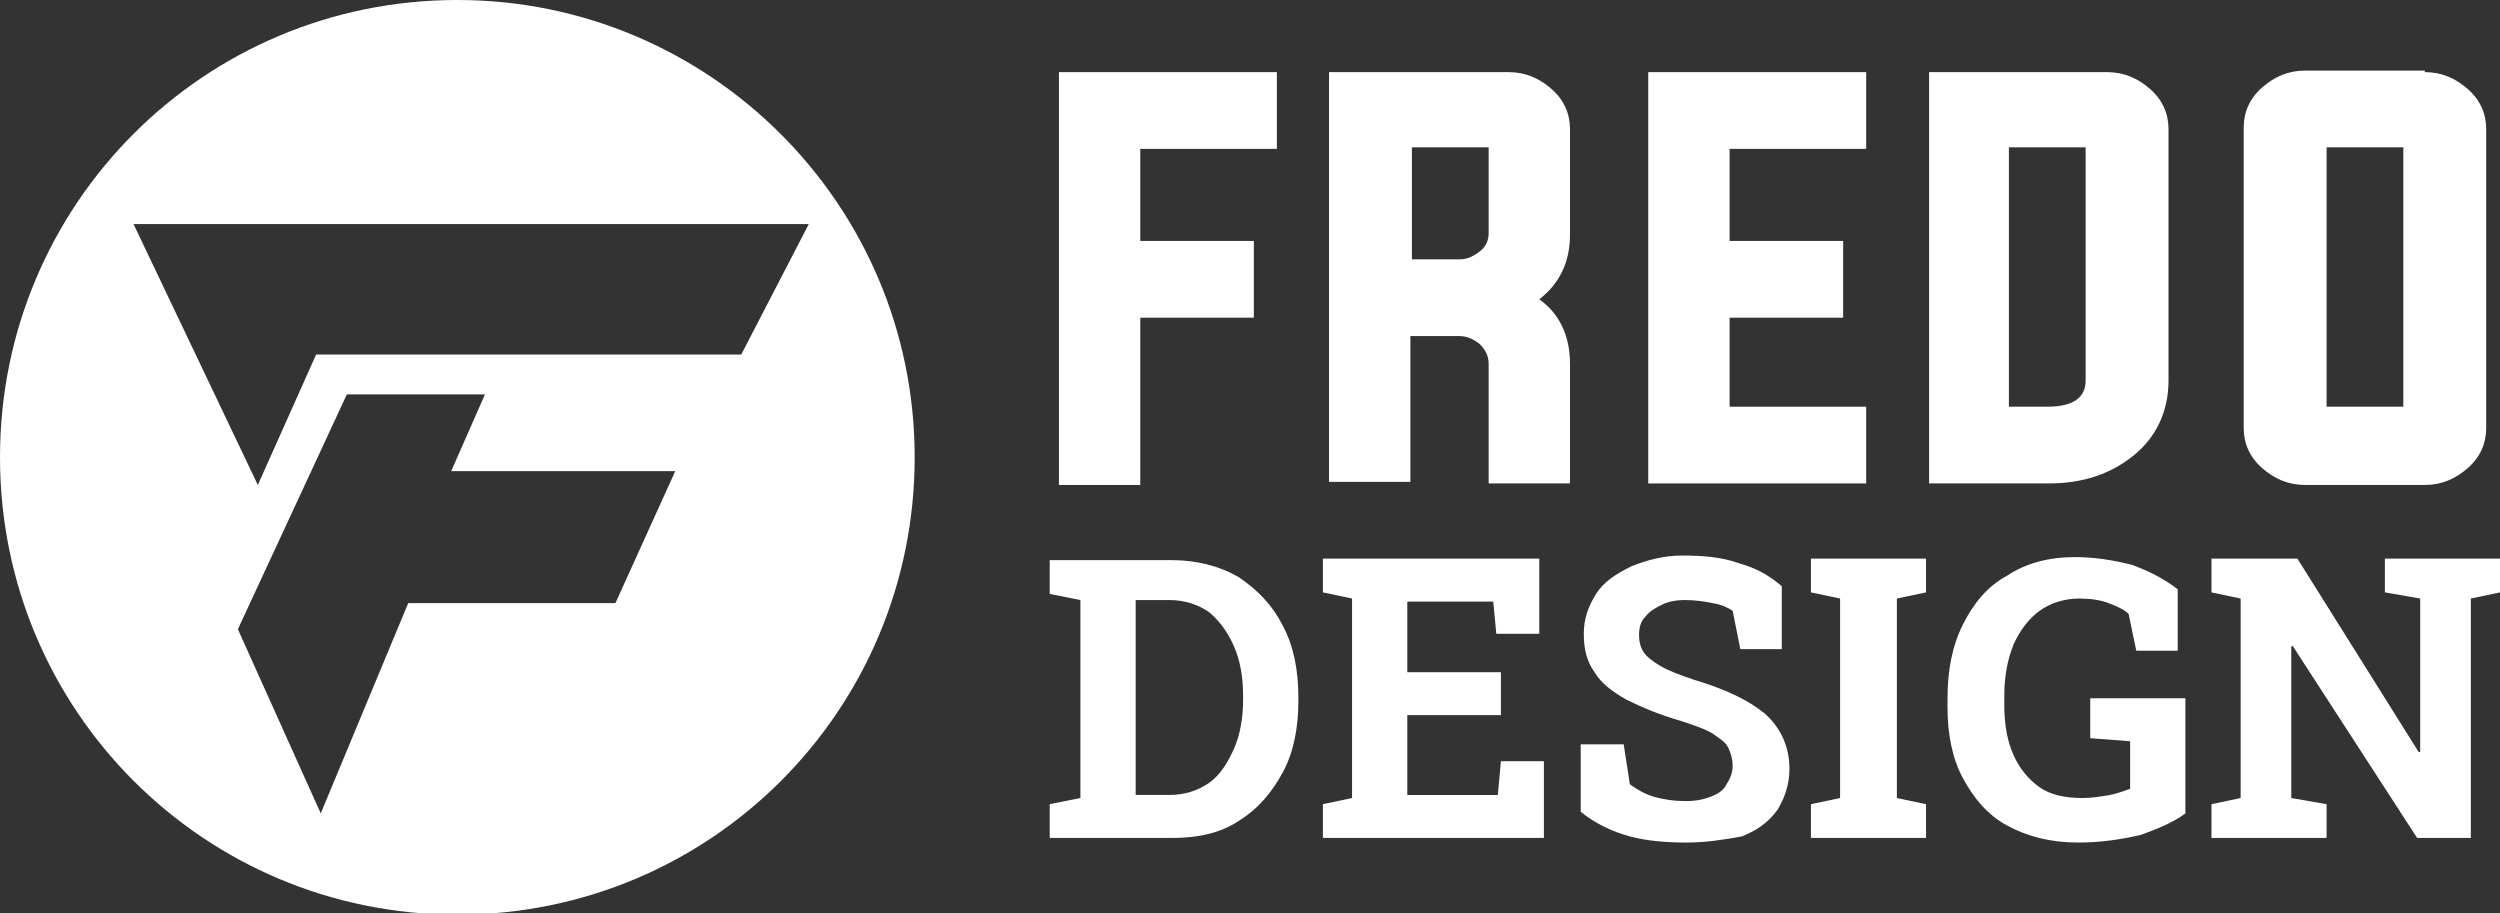
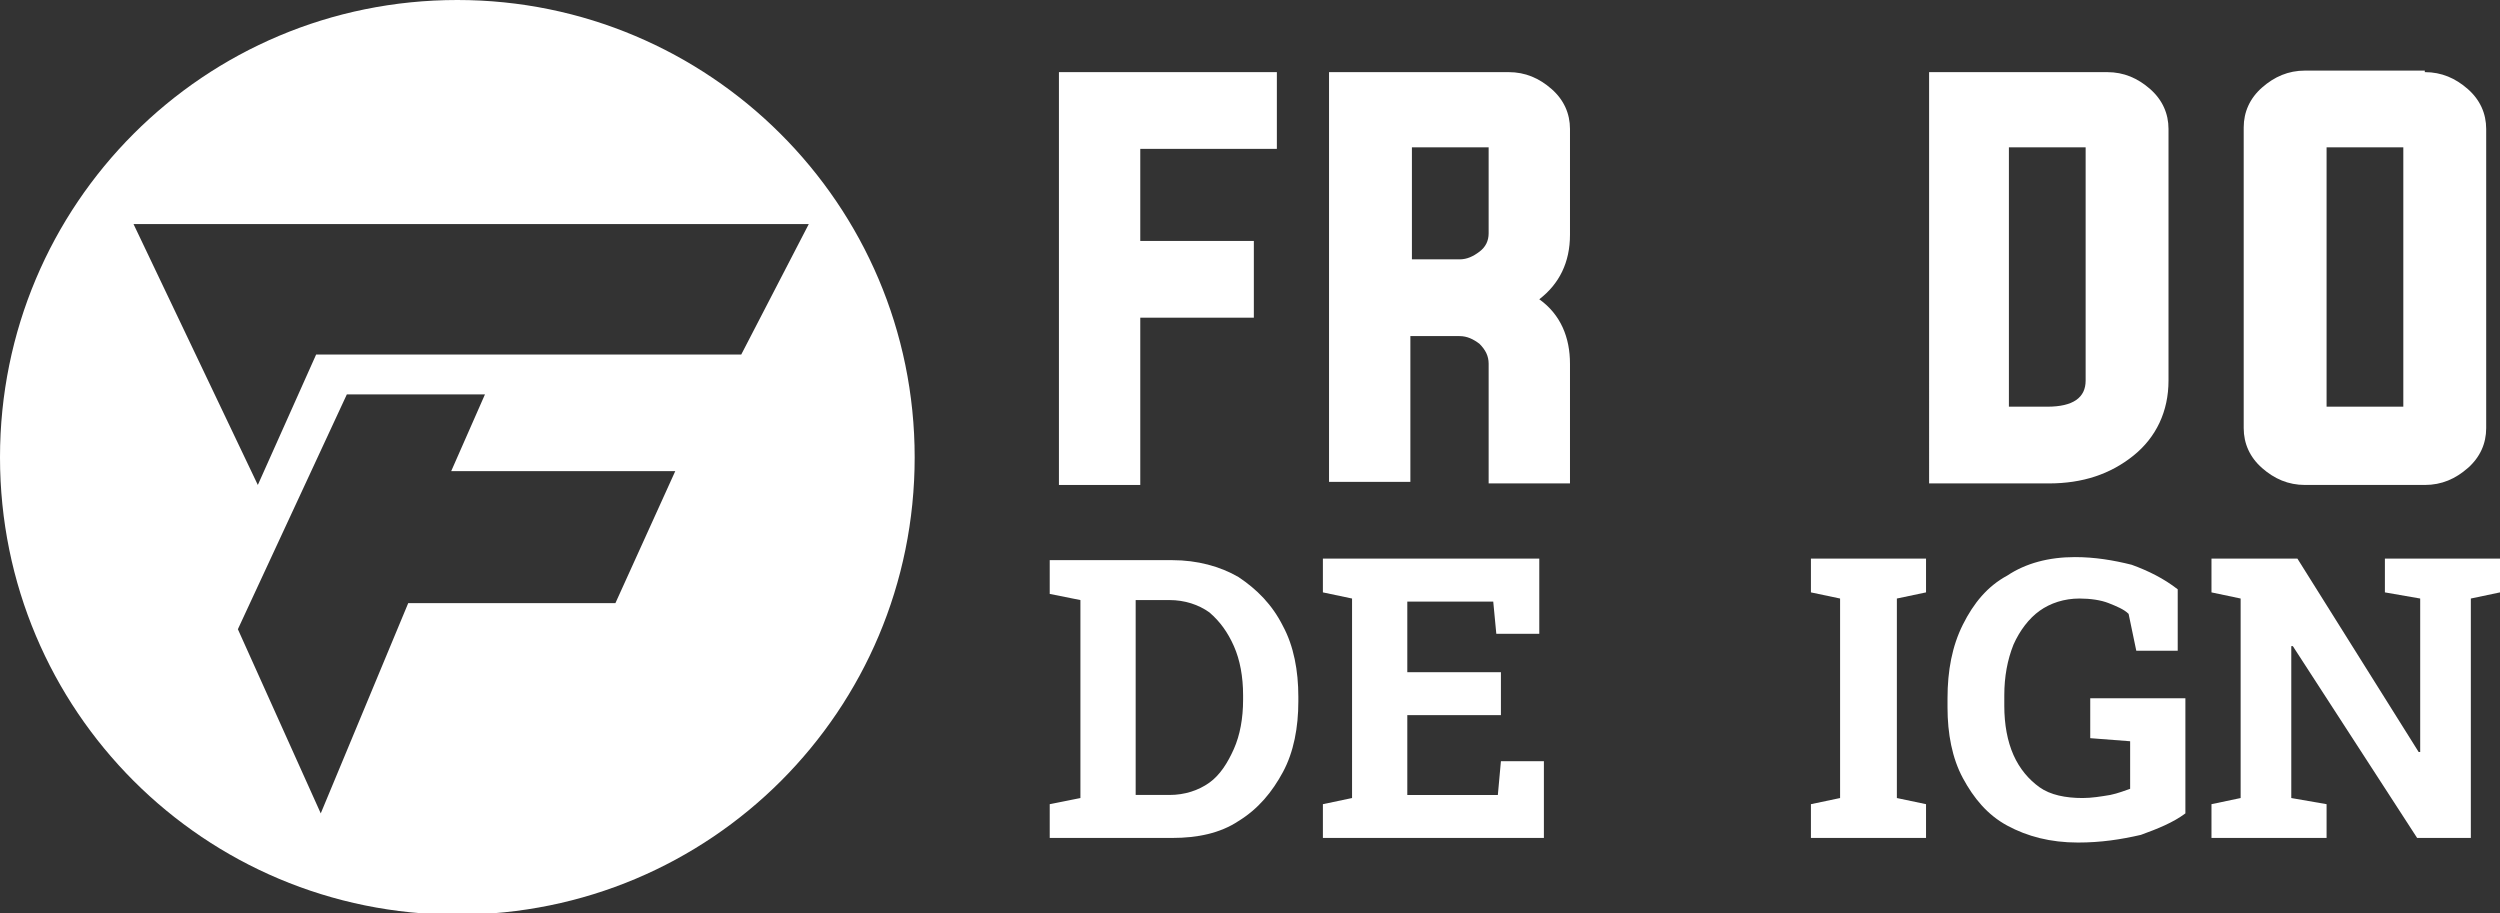
<svg xmlns="http://www.w3.org/2000/svg" version="1.1" id="Layer_1" x="0px" y="0px" width="162.9px" height="59.5px" viewBox="0 0 162.9 59.5" style="enable-background:new 0 0 162.9 59.5;" xml:space="preserve">
  <rect x="0" y="0" width="162.9" height="59.5" fill="#333333" stroke="none" />
  <style type="text/css">
	.st0{fill:#FFFFFF;}
</style>
  <g>
    <path class="st0" d="M69,4.7h14.2v5h-8.9v6h7.4v5h-7.4v10.9H69V4.7z" />
    <path class="st0" d="M91.9,21.9v9.5h-5.3V4.7h11.7c1.1,0,2,0.4,2.8,1.1c0.8,0.7,1.2,1.6,1.2,2.6v6.9c0,1.8-0.7,3.2-2,4.2   c1.4,1,2,2.5,2,4.2v7.8H97v-7.8c0-0.5-0.2-0.9-0.6-1.3c-0.4-0.3-0.8-0.5-1.3-0.5H91.9z M95.1,16.9c0.5,0,0.9-0.2,1.3-0.5   c0.4-0.3,0.6-0.7,0.6-1.2V9.6h-5v7.3H95.1z" />
-     <path class="st0" d="M112.7,26.5h8.9v5h-14.2V4.7h14.2v5h-8.9v6h7.4v5h-7.4V26.5z" />
    <path class="st0" d="M125.6,4.7h11.7c1.1,0,2,0.4,2.8,1.1c0.8,0.7,1.2,1.6,1.2,2.6v16.4c0,2-0.8,3.7-2.3,4.9   c-1.5,1.2-3.3,1.8-5.5,1.8h-7.8V4.7z M130.9,9.6v16.9h2.5c1.7,0,2.5-0.6,2.5-1.7V9.6H130.9z" />
    <path class="st0" d="M158,4.7c1.1,0,2,0.4,2.8,1.1c0.8,0.7,1.2,1.6,1.2,2.6v19.5c0,1-0.4,1.9-1.2,2.6c-0.8,0.7-1.7,1.1-2.8,1.1   h-7.8c-1.1,0-2-0.4-2.8-1.1c-0.8-0.7-1.2-1.6-1.2-2.6V8.3c0-1,0.4-1.9,1.2-2.6c0.8-0.7,1.7-1.1,2.8-1.1H158z M151.6,9.6v16.9h5V9.6   H151.6z" />
    <path class="st0" d="M68.4,54.6v-2.2l2-0.4V39.1l-2-0.4v-2.2h2h6c1.6,0,3.1,0.4,4.3,1.1c1.2,0.8,2.2,1.8,2.9,3.2   c0.7,1.3,1,2.9,1,4.6v0.3c0,1.7-0.3,3.3-1,4.6c-0.7,1.3-1.6,2.4-2.9,3.2c-1.2,0.8-2.7,1.1-4.3,1.1H68.4z M74,51.8h2.2   c1,0,1.9-0.3,2.6-0.8c0.7-0.5,1.2-1.3,1.6-2.2c0.4-0.9,0.6-2,0.6-3.2v-0.3c0-1.2-0.2-2.3-0.6-3.2c-0.4-0.9-0.9-1.6-1.6-2.2   c-0.7-0.5-1.6-0.8-2.6-0.8H74V51.8z" />
    <path class="st0" d="M86.2,54.6v-2.2l1.9-0.4V39l-1.9-0.4v-2.2h14.1v4.9h-2.8l-0.2-2.1h-5.6v4.6h6.1v2.8h-6.1v5.2h5.9l0.2-2.2h2.8   v5H86.2z" />
-     <path class="st0" d="M109.9,54.9c-1.3,0-2.6-0.1-3.7-0.4s-2.2-0.8-3.2-1.6v-4.4h2.8l0.4,2.6c0.4,0.3,0.9,0.6,1.5,0.8   c0.7,0.2,1.4,0.3,2.1,0.3c0.7,0,1.2-0.1,1.7-0.3c0.5-0.2,0.8-0.4,1-0.8c0.2-0.3,0.4-0.7,0.4-1.2c0-0.4-0.1-0.8-0.3-1.2   s-0.6-0.6-1-0.9c-0.5-0.3-1.1-0.5-2-0.8c-1.4-0.4-2.6-0.9-3.6-1.4c-0.9-0.5-1.7-1.1-2.1-1.8c-0.5-0.7-0.7-1.5-0.7-2.5   c0-1,0.3-1.8,0.8-2.6c0.5-0.8,1.3-1.3,2.3-1.8c1-0.4,2.1-0.7,3.3-0.7c1.4,0,2.6,0.1,3.7,0.5c1.1,0.3,2,0.8,2.8,1.5v4.1h-2.7   l-0.5-2.5c-0.3-0.2-0.7-0.4-1.3-0.5c-0.5-0.1-1.1-0.2-1.8-0.2c-0.6,0-1.1,0.1-1.5,0.3c-0.4,0.2-0.8,0.4-1.1,0.8   c-0.3,0.3-0.4,0.7-0.4,1.2c0,0.4,0.1,0.8,0.3,1.1c0.2,0.3,0.6,0.6,1.1,0.9c0.5,0.3,1.3,0.6,2.2,0.9c2,0.6,3.5,1.3,4.6,2.2   c1,0.9,1.6,2.1,1.6,3.6c0,1-0.3,1.9-0.8,2.7c-0.6,0.8-1.3,1.3-2.3,1.7C112.4,54.7,111.2,54.9,109.9,54.9z" />
    <path class="st0" d="M118,54.6v-2.2l1.9-0.4V39l-1.9-0.4v-2.2h7.5v2.2l-1.9,0.4v13l1.9,0.4v2.2H118z" />
    <path class="st0" d="M135.4,54.9c-1.8,0-3.3-0.4-4.6-1.1c-1.3-0.7-2.2-1.8-2.9-3.1c-0.7-1.3-1-2.9-1-4.6v-0.6c0-1.8,0.3-3.4,1-4.8   c0.7-1.4,1.6-2.5,2.9-3.2c1.2-0.8,2.7-1.2,4.4-1.2c1.3,0,2.5,0.2,3.7,0.5c1.1,0.4,2.1,0.9,3,1.6v4h-2.7l-0.5-2.4   c-0.3-0.3-0.8-0.5-1.3-0.7c-0.5-0.2-1.2-0.3-1.9-0.3c-1,0-1.9,0.3-2.6,0.8c-0.7,0.5-1.3,1.3-1.7,2.2c-0.4,1-0.6,2.1-0.6,3.3V46   c0,1.2,0.2,2.3,0.6,3.2s1,1.6,1.7,2.1s1.7,0.7,2.8,0.7c0.6,0,1.2-0.1,1.8-0.2c0.5-0.1,1-0.3,1.3-0.4v-3.1l-2.6-0.2v-2.6h6.2V53   c-0.8,0.6-1.8,1-2.9,1.4C138.2,54.7,136.9,54.9,135.4,54.9z" />
    <path class="st0" d="M144.1,54.6v-2.2l1.9-0.4V39l-1.9-0.4v-2.2h1.9h3.7l7.9,12.6l0.1,0V39l-2.3-0.4v-2.2h5.6h1.9v2.2l-1.9,0.4   v15.6h-3.5l-8.1-12.5l-0.1,0v9.9l2.3,0.4v2.2H144.1z" />
  </g>
  <path class="st0" d="M29.8,0C13.3,0,0,13.3,0,29.8s13.3,29.8,29.8,29.8s29.8-13.3,29.8-29.8S46.2,0,29.8,0z M40.1,39.3H26.6L20.9,53  L15.5,41l7.1-15.3h9l-2.2,5h14.6L40.1,39.3z M48.3,23.1H20.6l-3.8,8.5l-8.1-17h44L48.3,23.1z" />
</svg>